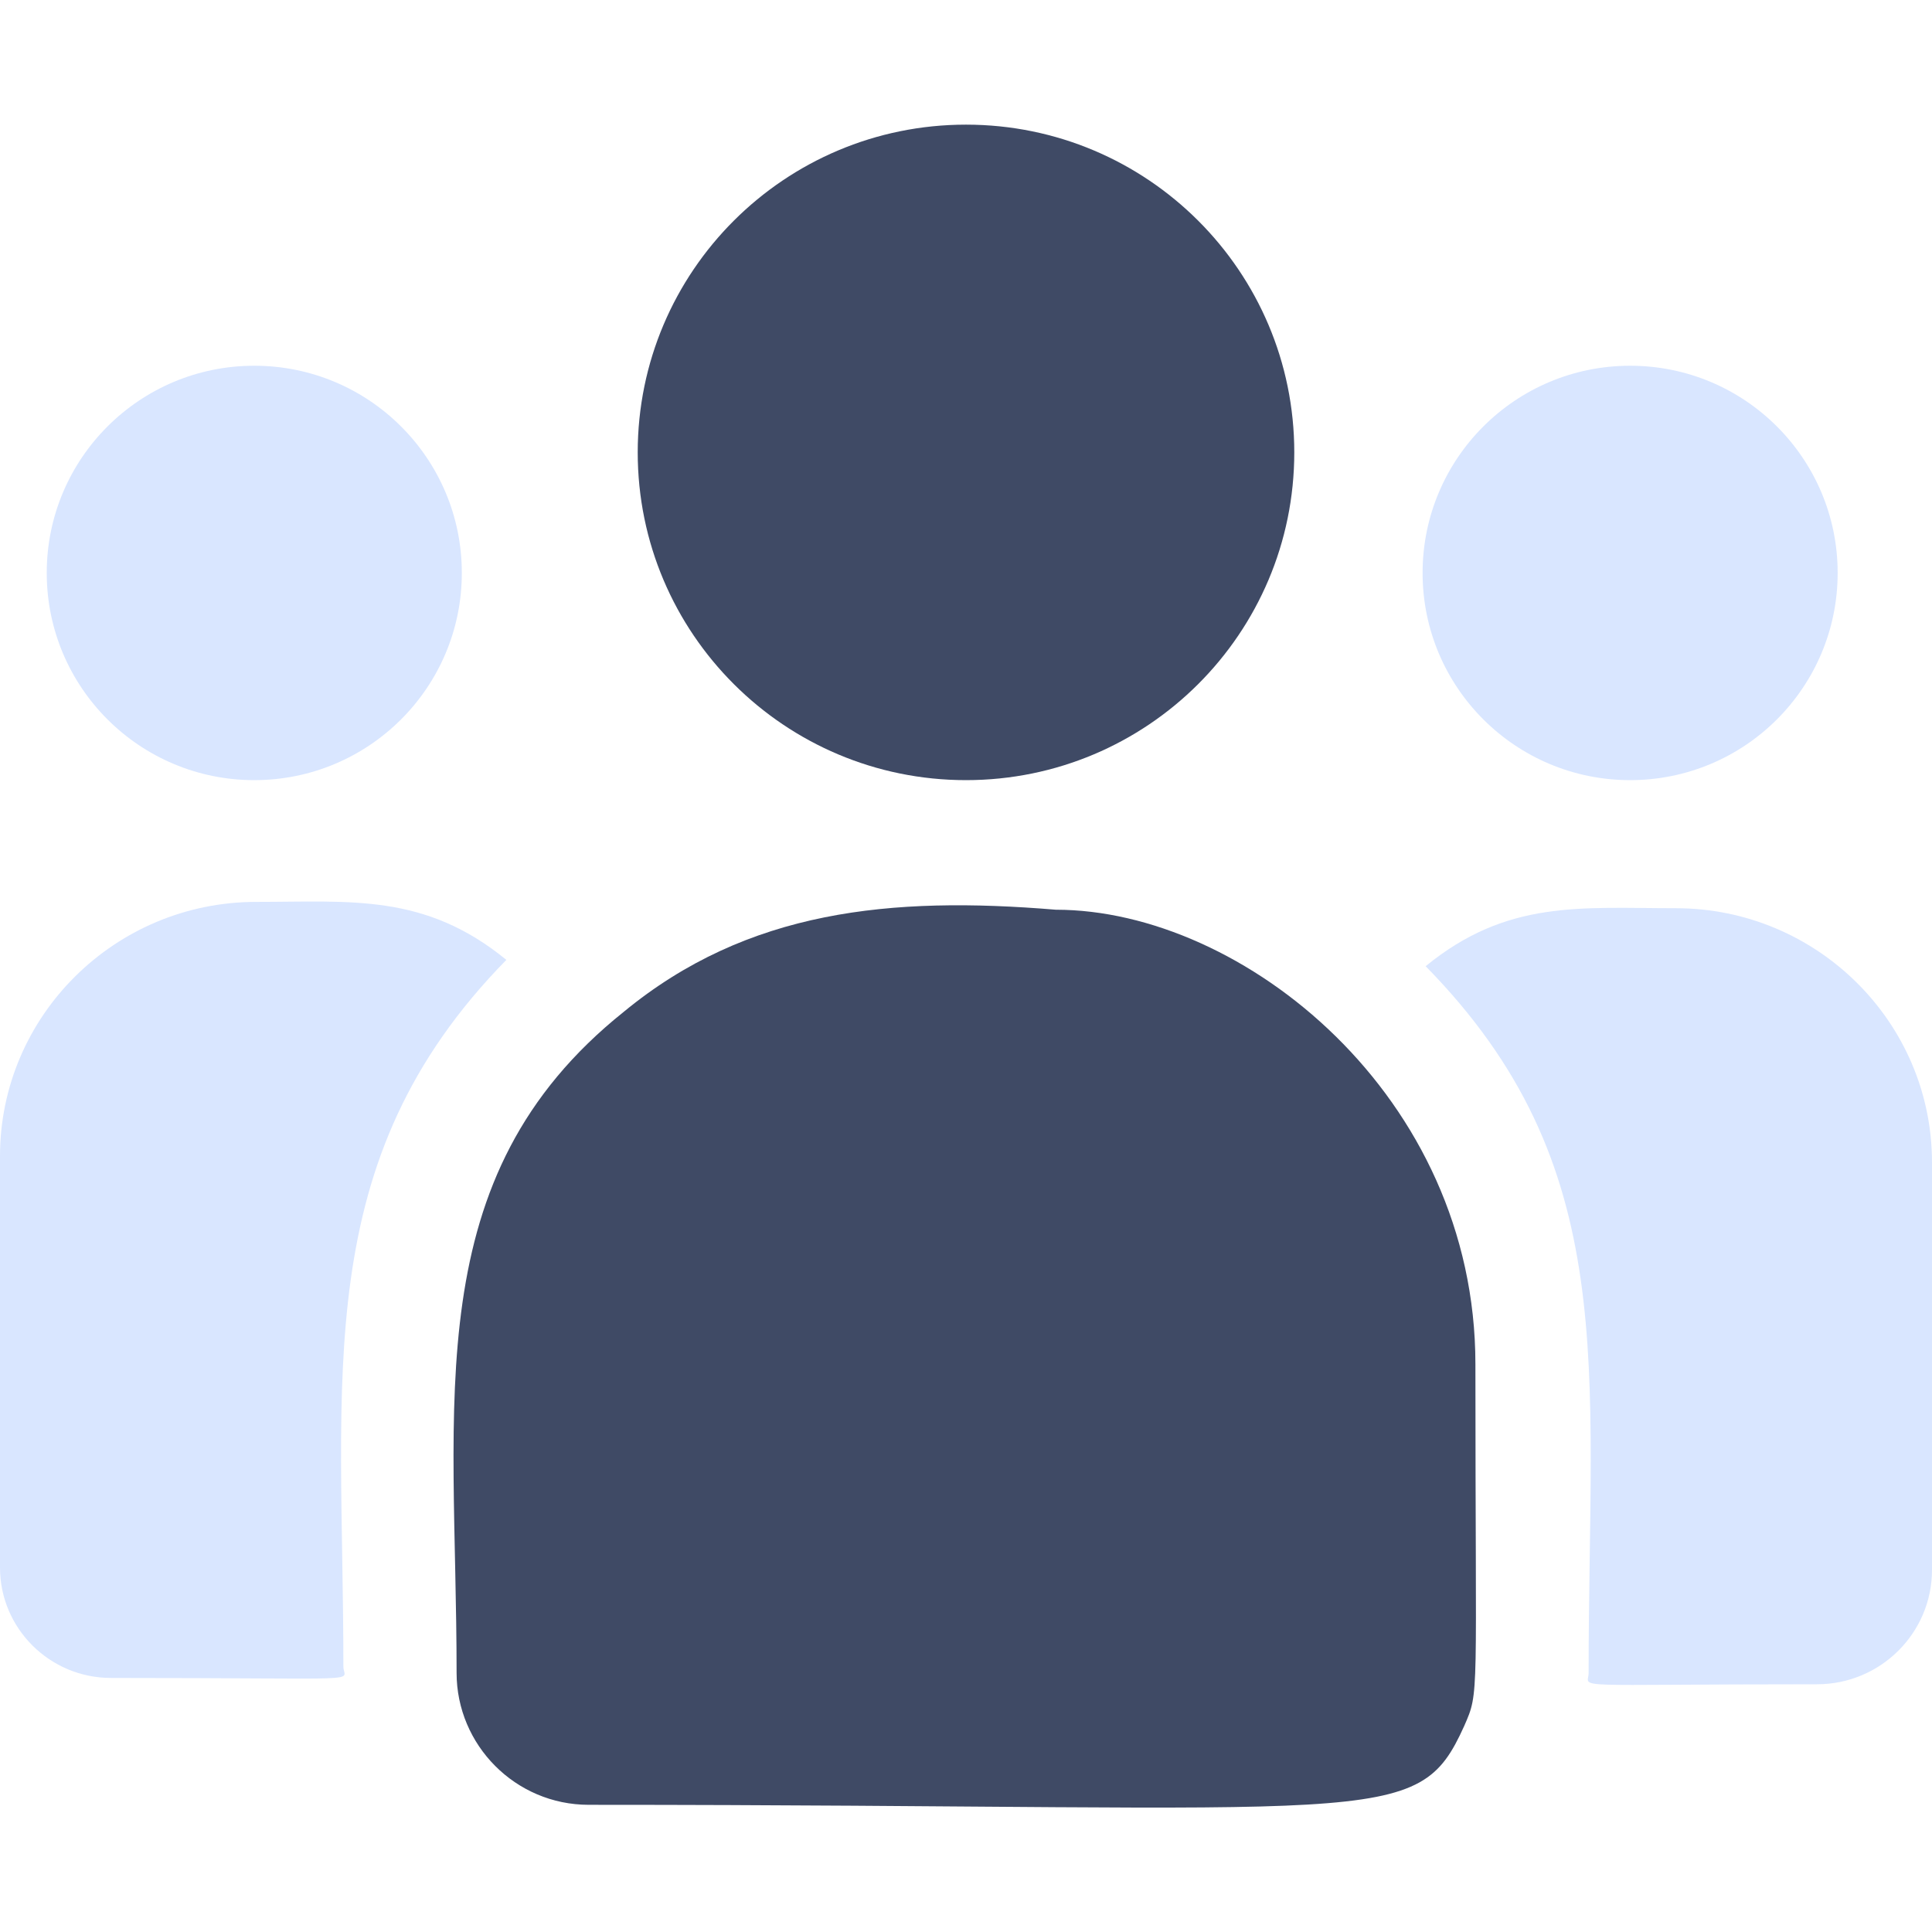
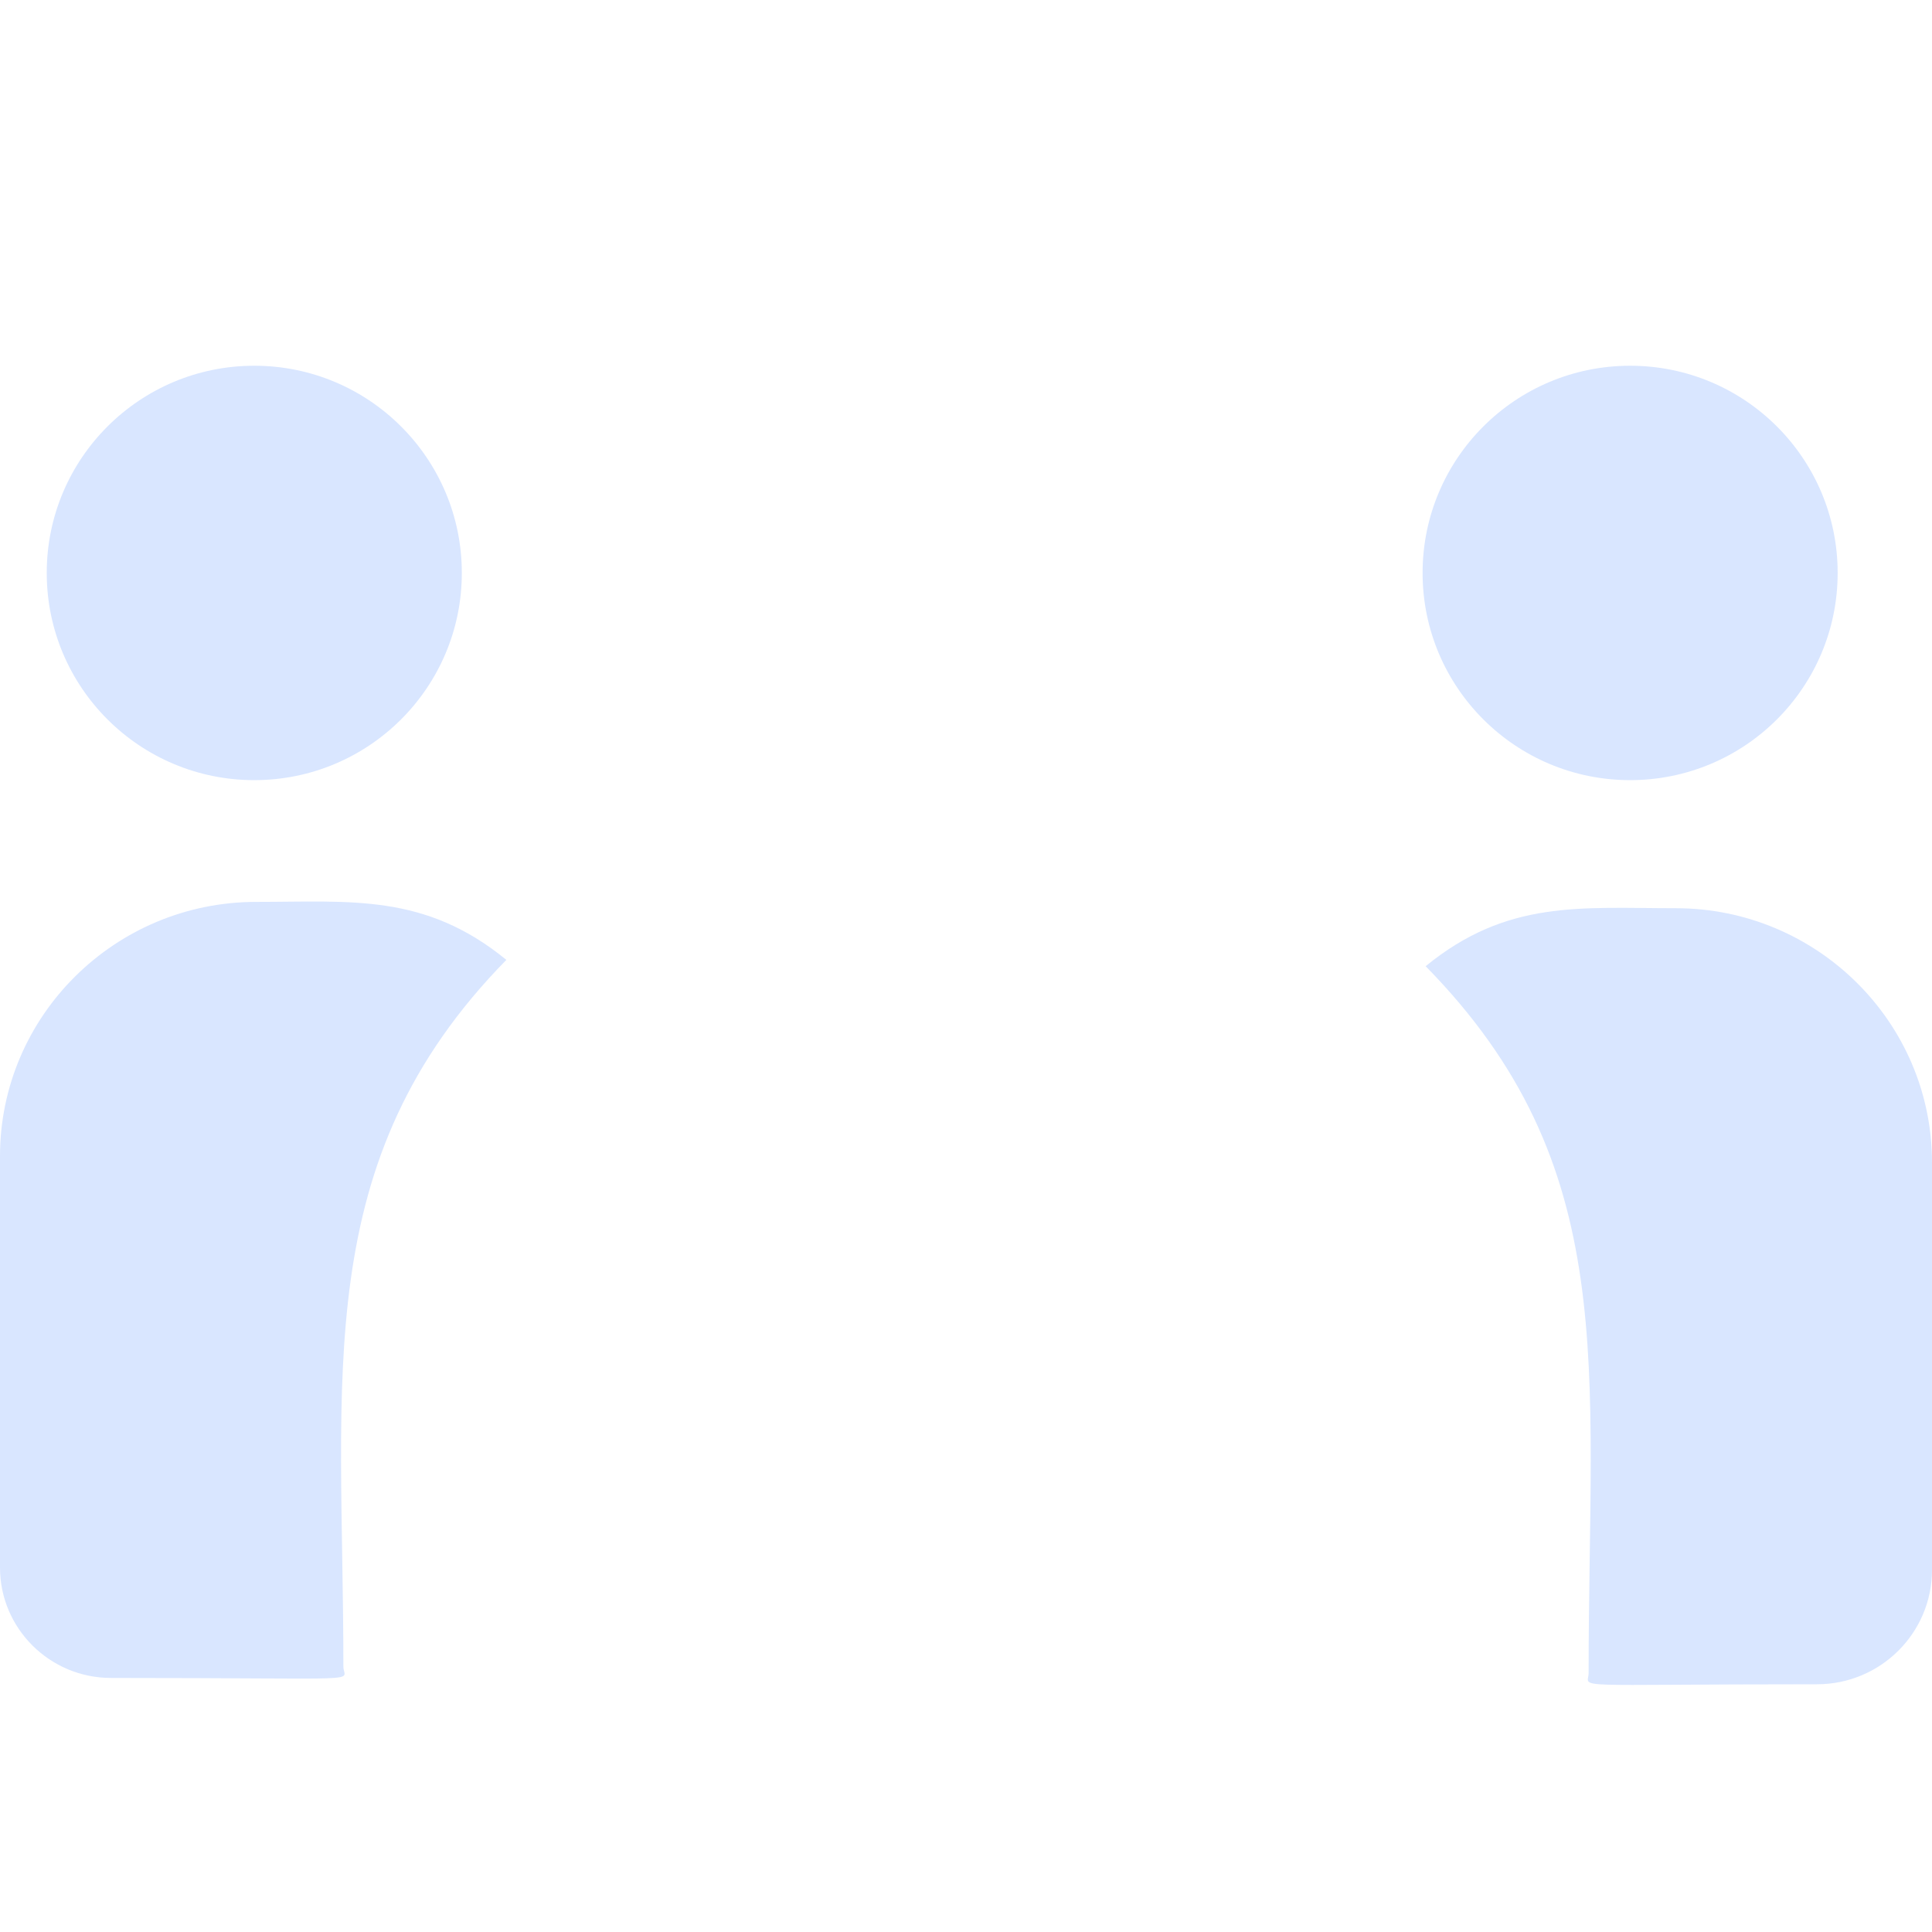
<svg xmlns="http://www.w3.org/2000/svg" width="124" height="124" viewBox="0 0 124 124" fill="none">
-   <path d="M62 50.071C73.637 50.071 83.07 40.653 83.07 29.035C83.07 17.418 73.637 8 62 8C50.363 8 40.93 17.418 40.93 29.035C40.93 40.653 50.363 50.071 62 50.071Z" fill="#3F4A65" />
  <path d="M104.625 50.071C111.982 50.071 117.945 44.117 117.945 36.772C117.945 29.428 111.982 23.474 104.625 23.474C97.268 23.474 91.305 29.428 91.305 36.772C91.305 44.117 97.268 50.071 104.625 50.071Z" fill="#D9E6FF" />
  <path d="M16.32 50.071C23.677 50.071 29.641 44.117 29.641 36.772C29.641 29.428 23.677 23.474 16.32 23.474C8.964 23.474 3 29.428 3 36.772C3 44.117 8.964 50.071 16.32 50.071Z" fill="#D9E6FF" />
  <path d="M32.499 61.607C27.256 57.319 22.507 57.886 16.445 57.886C7.377 57.886 0 65.207 0 74.204V100.61C0 104.517 3.194 107.694 7.123 107.694C24.082 107.694 22.039 108.001 22.039 106.964C22.039 88.253 19.819 74.532 32.499 61.607Z" fill="#D9E6FF" />
-   <path d="M67.766 58.388C57.177 57.507 47.973 58.398 40.034 64.941C26.748 75.565 29.305 89.87 29.305 107.37C29.305 112 33.078 115.837 37.786 115.837C88.907 115.837 90.942 117.483 93.974 110.781C94.968 108.515 94.695 109.235 94.695 87.553C94.695 70.331 79.759 58.388 67.766 58.388Z" fill="#3F4A65" />
  <path d="M107.555 58.291C101.459 58.291 96.737 57.729 91.501 62.013C104.086 74.841 101.961 87.626 101.961 107.369C101.961 108.412 100.265 108.1 116.623 108.1C120.692 108.1 124 104.809 124 100.764V74.61C124 65.613 116.623 58.291 107.555 58.291Z" fill="#D9E6FF" />
</svg>